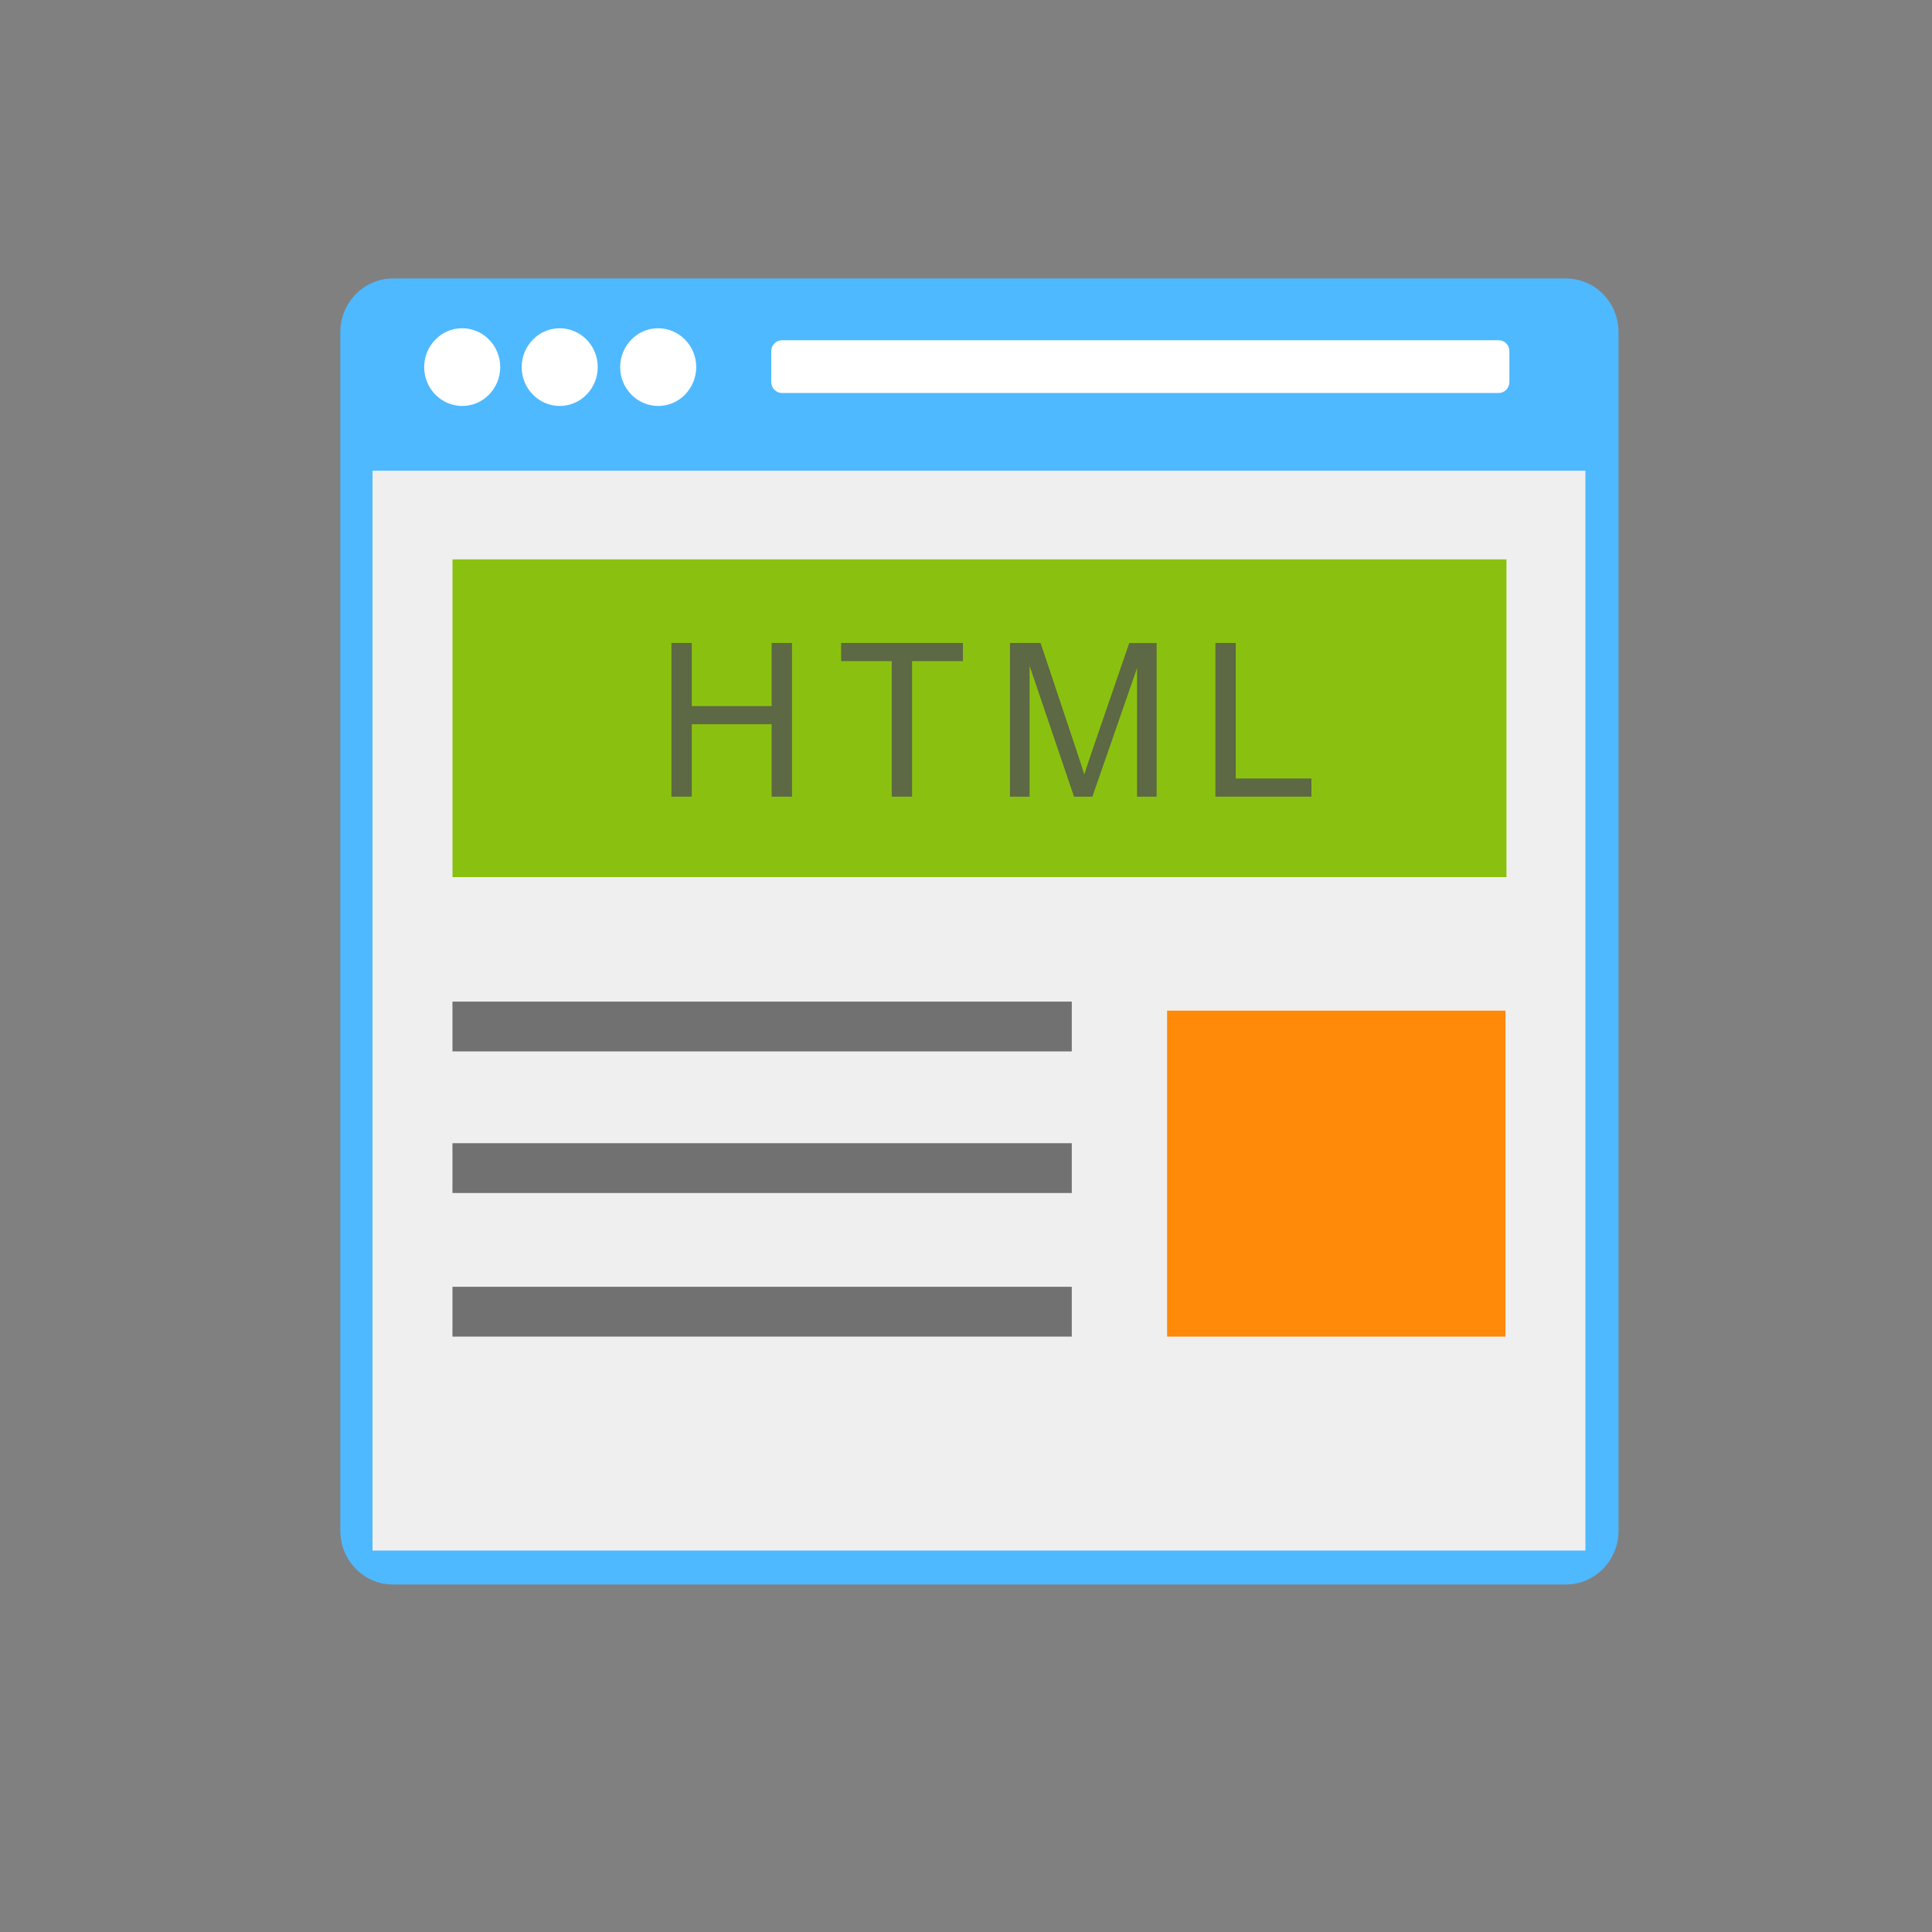
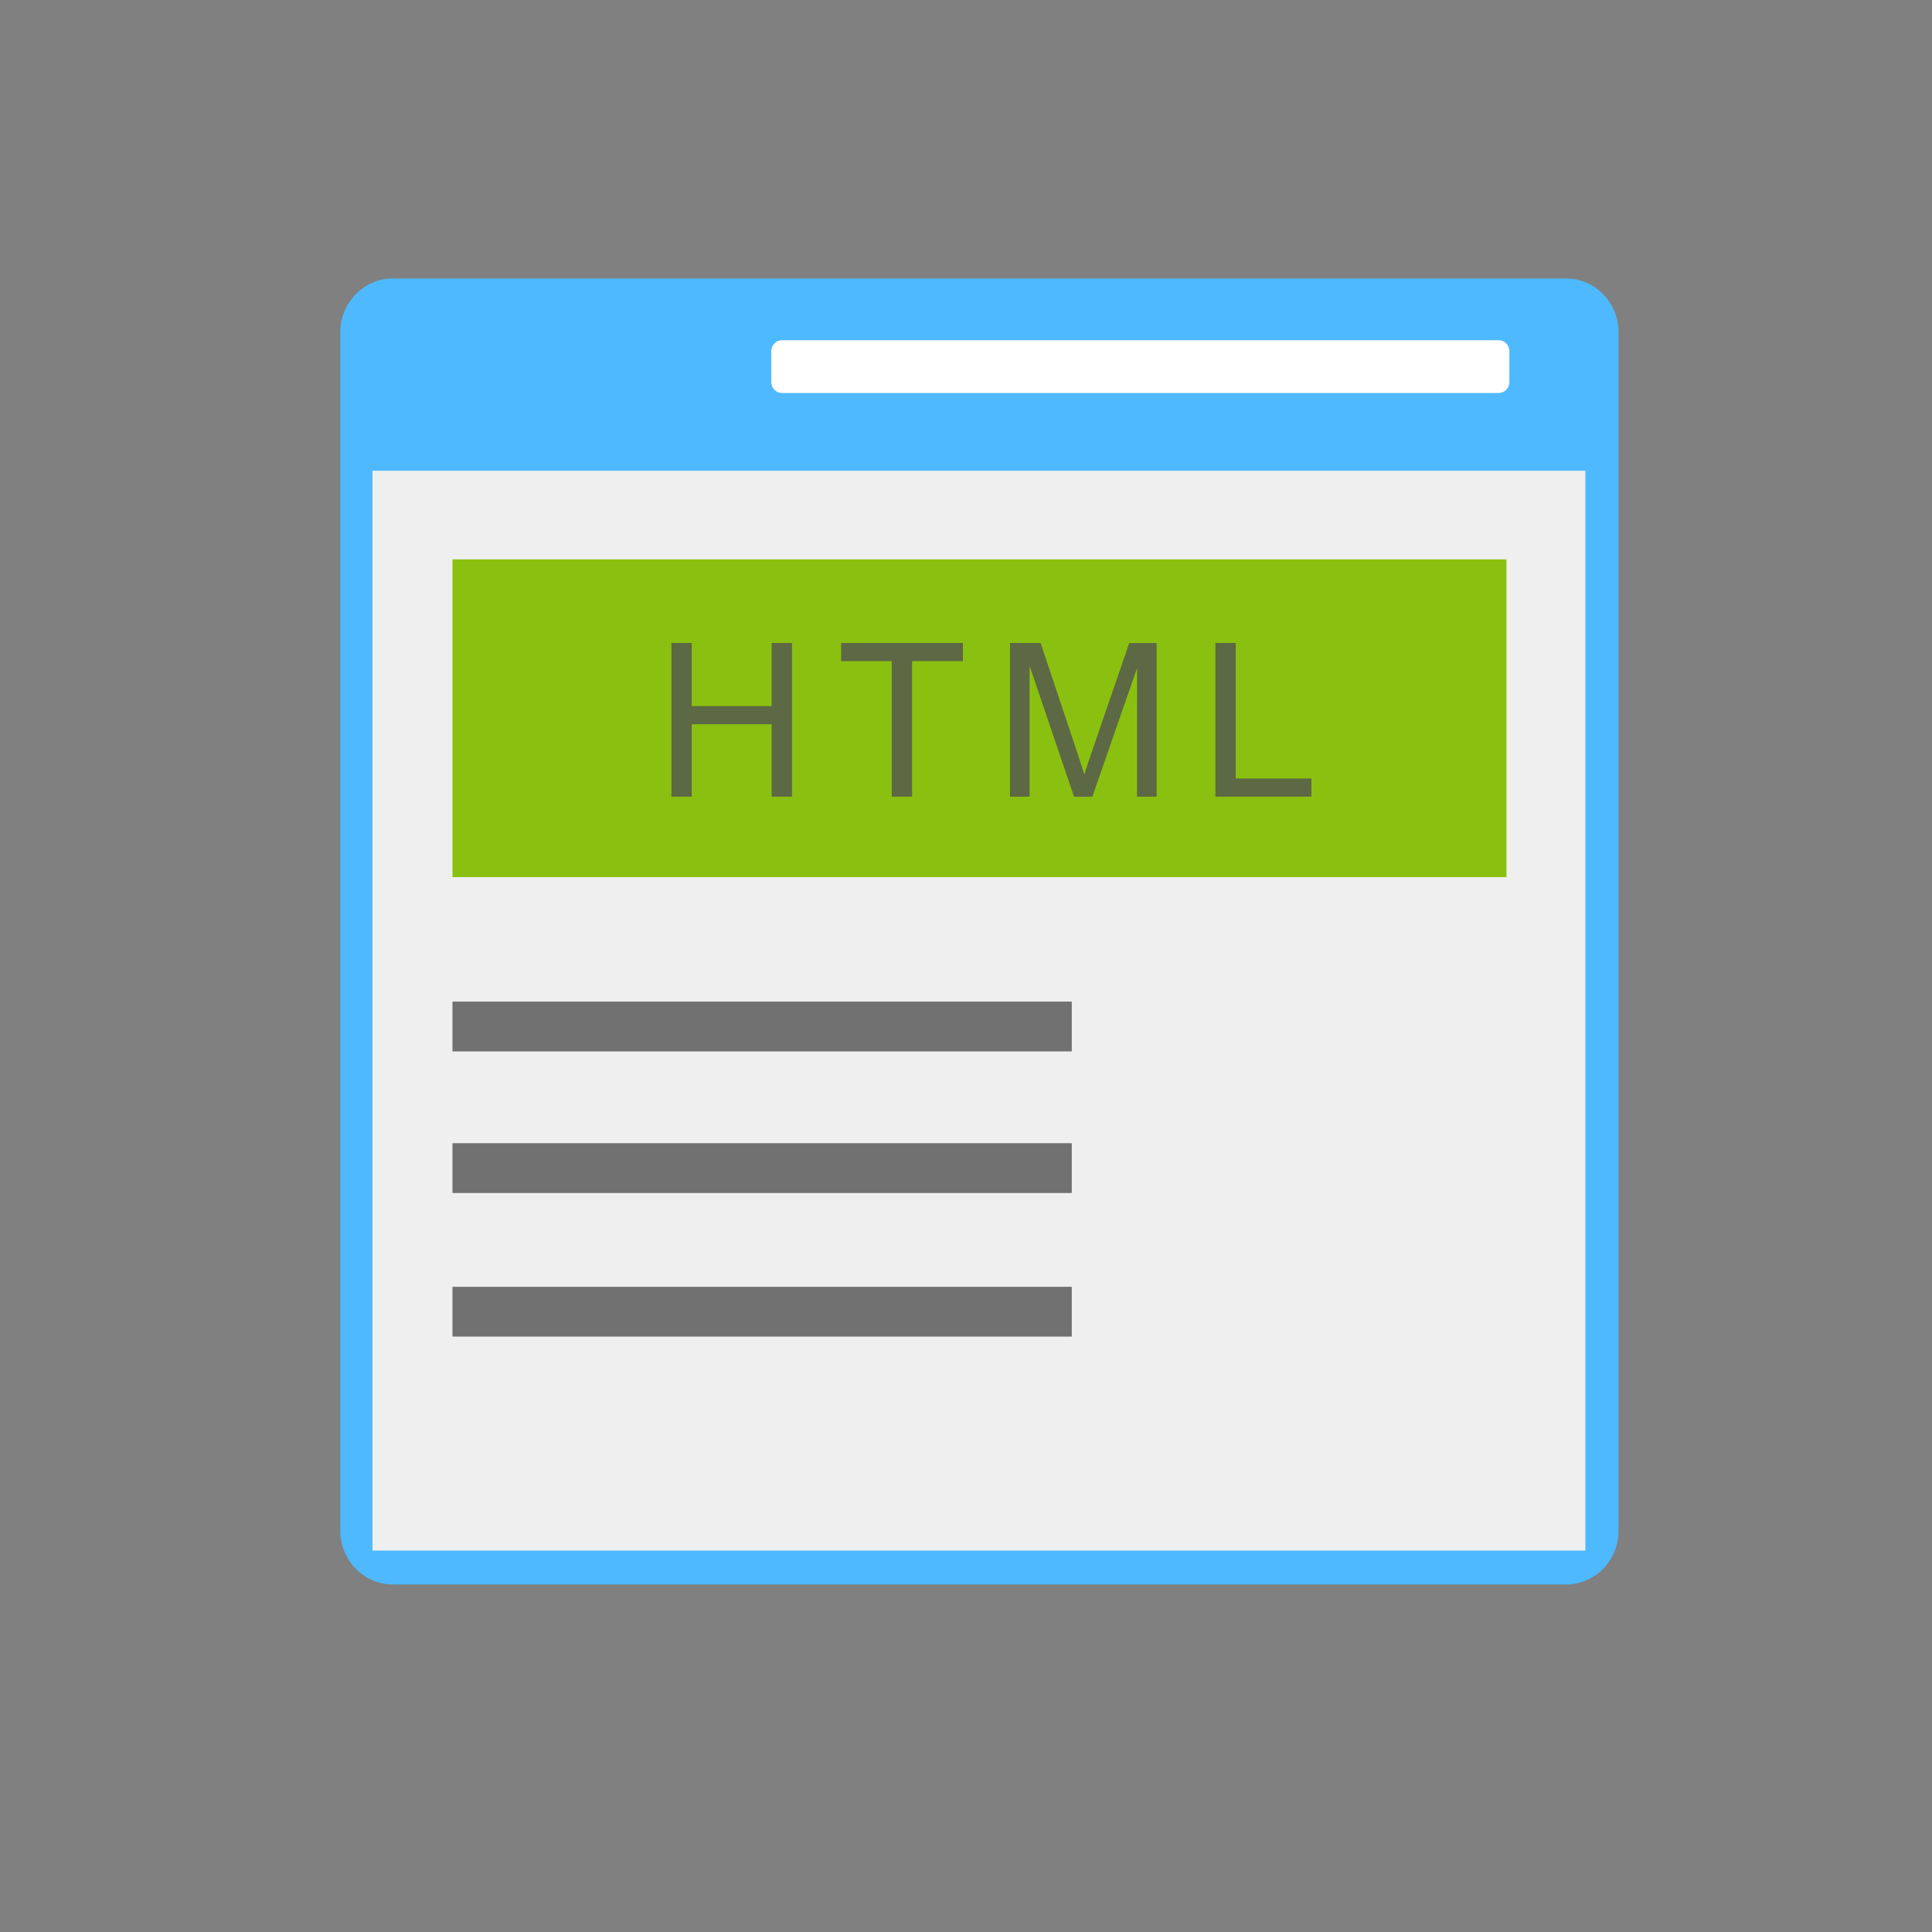
<svg xmlns="http://www.w3.org/2000/svg" version="1.1" x="0px" y="0px" width="72px" height="72px" viewBox="0 0 72 72" enable-background="new 0 0 72 72" xml:space="preserve">
  <rect x="0" y="0" width="72" height="72" fill="#808080" stroke="none" />
  <g id="Layer_1" display="none">
    <g id="Layer_1_1_">
      <g id="Layer_14" display="inline">
        <g>
          <path fill="#4EB9FF" d="M13.282,59.586V12.16c0-2.898,2.412-5.248,5.388-5.248h36.243c2.975,0,5.388,2.349,5.388,5.248v47.426      c0,2.898-2.412,5.248-5.388,5.248H18.67C15.694,64.833,13.282,62.484,13.282,59.586z" />
        </g>
      </g>
      <g id="Layer_15" display="inline">
        <g>
          <g>
            <line fill="none" stroke="#FFFFFF" stroke-width="2.5" stroke-linecap="round" x1="25.029" y1="43.075" x2="50.026" y2="43.075" />
            <line fill="none" stroke="#FFFFFF" stroke-width="2.5" stroke-linecap="round" x1="25.029" y1="50.479" x2="50.026" y2="50.479" />
            <line fill="none" stroke="#FFFFFF" stroke-width="2.5" stroke-linecap="round" x1="25.029" y1="57.887" x2="50.026" y2="57.887" />
          </g>
          <g>
            <g>
              <line fill="none" stroke="#FFFFFF" stroke-width="2.5" stroke-linecap="round" x1="26.446" y1="34.427" x2="32.95" y2="34.427" />
              <line fill="none" stroke="#FFFFFF" stroke-width="2.5" stroke-linecap="round" x1="41.841" y1="34.427" x2="48.346" y2="34.427" />
              <line fill="none" stroke="#FFFFFF" stroke-width="2.5" stroke-linecap="round" x1="31.25" y1="27.594" x2="43.334" y2="27.594" />
              <polyline fill="none" stroke="#FFFFFF" stroke-width="2.5" stroke-linecap="round" points="46.317,34.307 37.329,13.78         28.355,34.307       " />
            </g>
          </g>
        </g>
      </g>
    </g>
    <g id="Layer_2" display="inline">
      <g>
        <g id="Layer_14_2_">
          <g>
            <path fill="#4EB9FF" d="M13.282,59.027V11.601c0-2.898,2.412-5.248,5.388-5.248h36.243c2.975,0,5.388,2.349,5.388,5.248v47.426       c0,2.898-2.412,5.248-5.388,5.248H18.67C15.694,64.274,13.282,61.925,13.282,59.027z" />
          </g>
        </g>
        <path opacity="0.3" fill="#FFFFFF" enable-background="new    " d="M13.282,28.094c0,0,48.105,29.418,47.019-1.691     c-0.625-17.903,0,0,0,0V11.721c0,0,0.728-5.248-8.743-5.248S17.53,6.593,17.53,6.593s-4.248,1.254-4.248,7.536" />
      </g>
    </g>
  </g>
  <g id="Layer_2_1_" display="none">
    <path display="inline" fill="#FFA400" d="M32.144,32.384H15.299c-1.126,0-2.04-0.914-2.04-2.04V13.499   c0-1.126,0.914-2.04,2.04-2.04h16.845c1.126,0,2.04,0.914,2.04,2.04v16.845C34.184,31.471,33.271,32.384,32.144,32.384z" />
    <path display="inline" fill="#4EB9FF" d="M58.301,32.384H41.456c-1.126,0-2.04-0.914-2.04-2.04V13.499   c0-1.126,0.914-2.04,2.04-2.04h16.845c1.126,0,2.04,0.914,2.04,2.04v16.845C60.341,31.471,59.427,32.384,58.301,32.384z" />
    <path display="inline" fill="#D14747" d="M32.144,58.541H15.299c-1.126,0-2.04-0.914-2.04-2.04V39.656   c0-1.126,0.914-2.04,2.04-2.04h16.845c1.126,0,2.04,0.914,2.04,2.04v16.845C34.184,57.627,33.271,58.541,32.144,58.541z" />
    <line display="inline" opacity="0.4" fill="none" stroke="#515151" stroke-width="2.5" stroke-linecap="round" stroke-miterlimit="10" x1="49.878" y1="37.616" x2="49.878" y2="58.541" />
    <line display="inline" opacity="0.4" fill="none" stroke="#515151" stroke-width="2.5" stroke-linecap="round" stroke-miterlimit="10" x1="39.416" y1="48.078" x2="60.341" y2="48.078" />
  </g>
  <g id="Layer_3" display="none">
    <g display="inline">
      <g>
        <path fill="#FFFFFF" d="M25.999,49.541v10.966h-1.736v-4.94h-4.614v4.94h-1.765V49.541h1.765v4.806h4.614v-4.806H25.999z" />
        <path fill="#FFFFFF" d="M36.21,49.541v1.22h-3.181v9.746h-1.75v-9.746h-3.182v-1.22H36.21z" />
-         <path fill="#FFFFFF" d="M46.364,49.541h1.765v10.966h-1.765v-7.544l-2.387,6.1h-1.533l-2.402-6.1v7.544h-1.765V49.541h1.765     l3.167,7.5L46.364,49.541z" />
        <path fill="#FFFFFF" d="M52.569,49.541v9.612h4.904v1.354h-6.668V49.541H52.569z" />
      </g>
    </g>
    <g display="inline">
      <path fill="#878787" d="M31.372,19.072c-0.412-0.507-1.077-0.507-1.488,0l-6.315,7.786c-0.412,0.507-0.412,1.327,0,1.835    l6.315,7.786c0.205,0.253,0.475,0.38,0.744,0.38c0.269,0,0.539-0.127,0.744-0.38c0.412-0.507,0.412-1.327,0-1.835l-5.571-6.868    l5.571-6.868C31.784,20.399,31.784,19.579,31.372,19.072z" />
-       <path fill="#878787" d="M50.316,26.857l-6.315-7.786c-0.412-0.507-1.077-0.507-1.488,0c-0.412,0.507-0.412,1.327,0,1.835    l5.571,6.868l-5.571,6.868c-0.412,0.507-0.412,1.327,0,1.835c0.205,0.253,0.475,0.38,0.744,0.38c0.269,0,0.539-0.127,0.744-0.38    l6.315-7.786C50.728,28.185,50.728,27.365,50.316,26.857z" />
    </g>
  </g>
  <g id="Layer_4">
    <g opacity="0.9">
      <g>
        <polyline fill="none" stroke="#FCFCFC" stroke-width="2.5" stroke-linecap="round" points="29.527,42.76 22.092,33.071      29.527,23.209    " />
        <path fill="none" stroke="#FCFCFC" stroke-width="2.5" stroke-linecap="round" d="M53.509,46.791     c-1.6-7.825-8.525-13.711-16.823-13.711H22.672" />
      </g>
    </g>
  </g>
  <g id="Layer_5">
    <path fill="#4EB9FF" d="M14.645,10.377h43.712c1.084,0,1.962,0.898,1.962,2.005v44.662c0,1.107-0.879,2.005-1.962,2.005H14.645   c-1.084,0-1.962-0.898-1.962-2.005V12.382C12.683,11.274,13.562,10.377,14.645,10.377z" />
    <rect x="13.882" y="17.542" fill="#EFEFF0" width="45.201" height="40.243" />
    <g>
      <path fill="#FFFFFF" d="M29.143,12.679H55.85c0.221,0,0.4,0.183,0.4,0.408v1.151c0,0.225-0.179,0.408-0.4,0.408H29.143    c-0.221,0-0.4-0.183-0.4-0.408v-1.151C28.744,12.861,28.923,12.679,29.143,12.679z" />
-       <path fill="#FFFFFF" d="M17.225,12.233c0.763,0,1.417,0.631,1.417,1.448c0,0.78-0.618,1.448-1.417,1.448    c-0.763,0-1.417-0.631-1.417-1.448C15.808,12.901,16.426,12.233,17.225,12.233z M24.529,12.233c0.763,0,1.417,0.631,1.417,1.448    c0,0.78-0.618,1.448-1.417,1.448c-0.763,0-1.417-0.631-1.417-1.448C23.112,12.901,23.729,12.233,24.529,12.233z M20.859,12.233    c0.763,0,1.417,0.631,1.417,1.448c0,0.78-0.618,1.448-1.417,1.448c-0.763,0-1.417-0.631-1.417-1.448    C19.442,12.901,20.059,12.233,20.859,12.233z" />
    </g>
    <rect x="16.863" y="20.846" fill="#8AC110" width="39.279" height="11.842" />
-     <rect x="43.495" y="37.664" fill="#FF8908" width="12.609" height="12.147" />
    <path opacity="0.8" fill="#515151" d="M16.862,37.327h23.08v1.856h-23.08V37.327L16.862,37.327z M16.862,47.955h23.08v1.856h-23.08   V47.955L16.862,47.955z M16.862,42.604h23.08v1.856h-23.08V42.604L16.862,42.604z" />
    <g opacity="0.8">
      <path fill="#515151" d="M25.022,29.689v-5.727h0.758v2.352h2.977v-2.352h0.758v5.727h-0.758V26.99H25.78v2.699H25.022z" />
      <path fill="#515151" d="M33.233,29.689v-5.051h-1.887v-0.676h4.539v0.676h-1.895v5.051H33.233z" />
      <path fill="#515151" d="M37.639,29.689v-5.727h1.141l1.355,4.055c0.125,0.377,0.217,0.66,0.273,0.848    c0.066-0.208,0.168-0.514,0.305-0.918l1.371-3.984h1.02v5.727h-0.73v-4.793l-1.664,4.793h-0.684l-1.656-4.875v4.875H37.639z" />
      <path fill="#515151" d="M45.295,29.689v-5.727h0.758v5.051h2.82v0.676H45.295z" />
    </g>
  </g>
  <g id="Layer_6">
</g>
</svg>